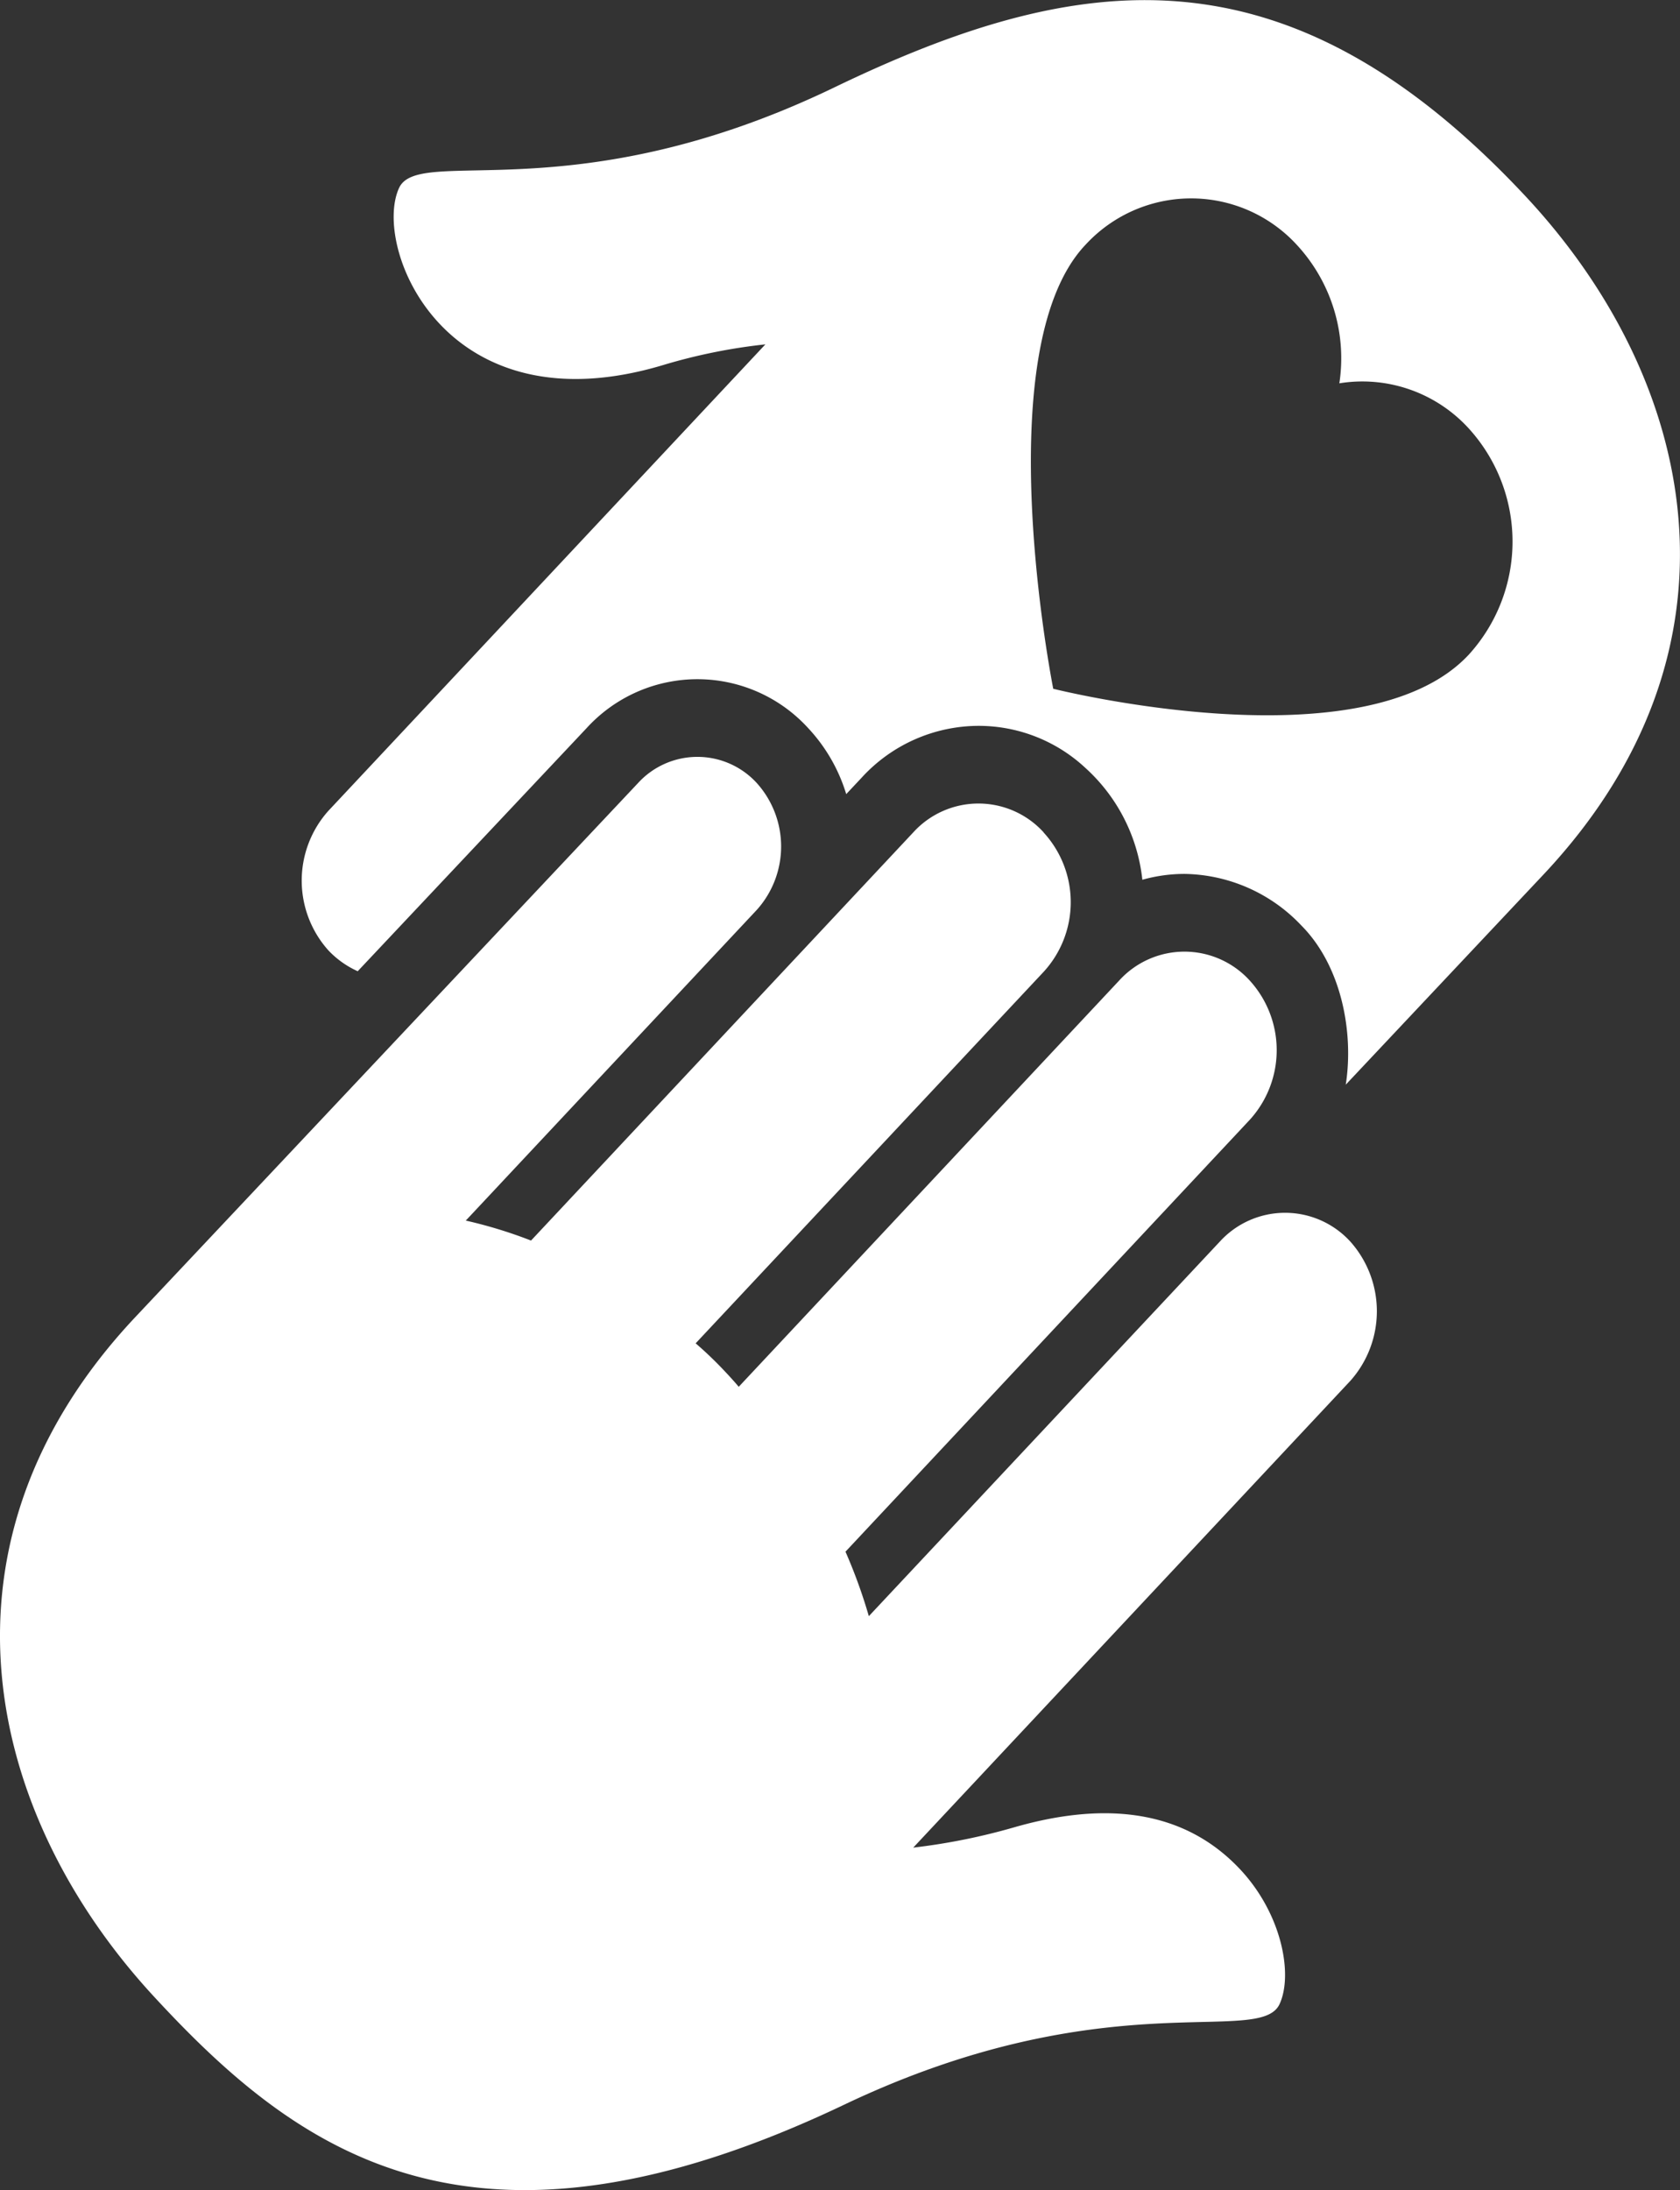
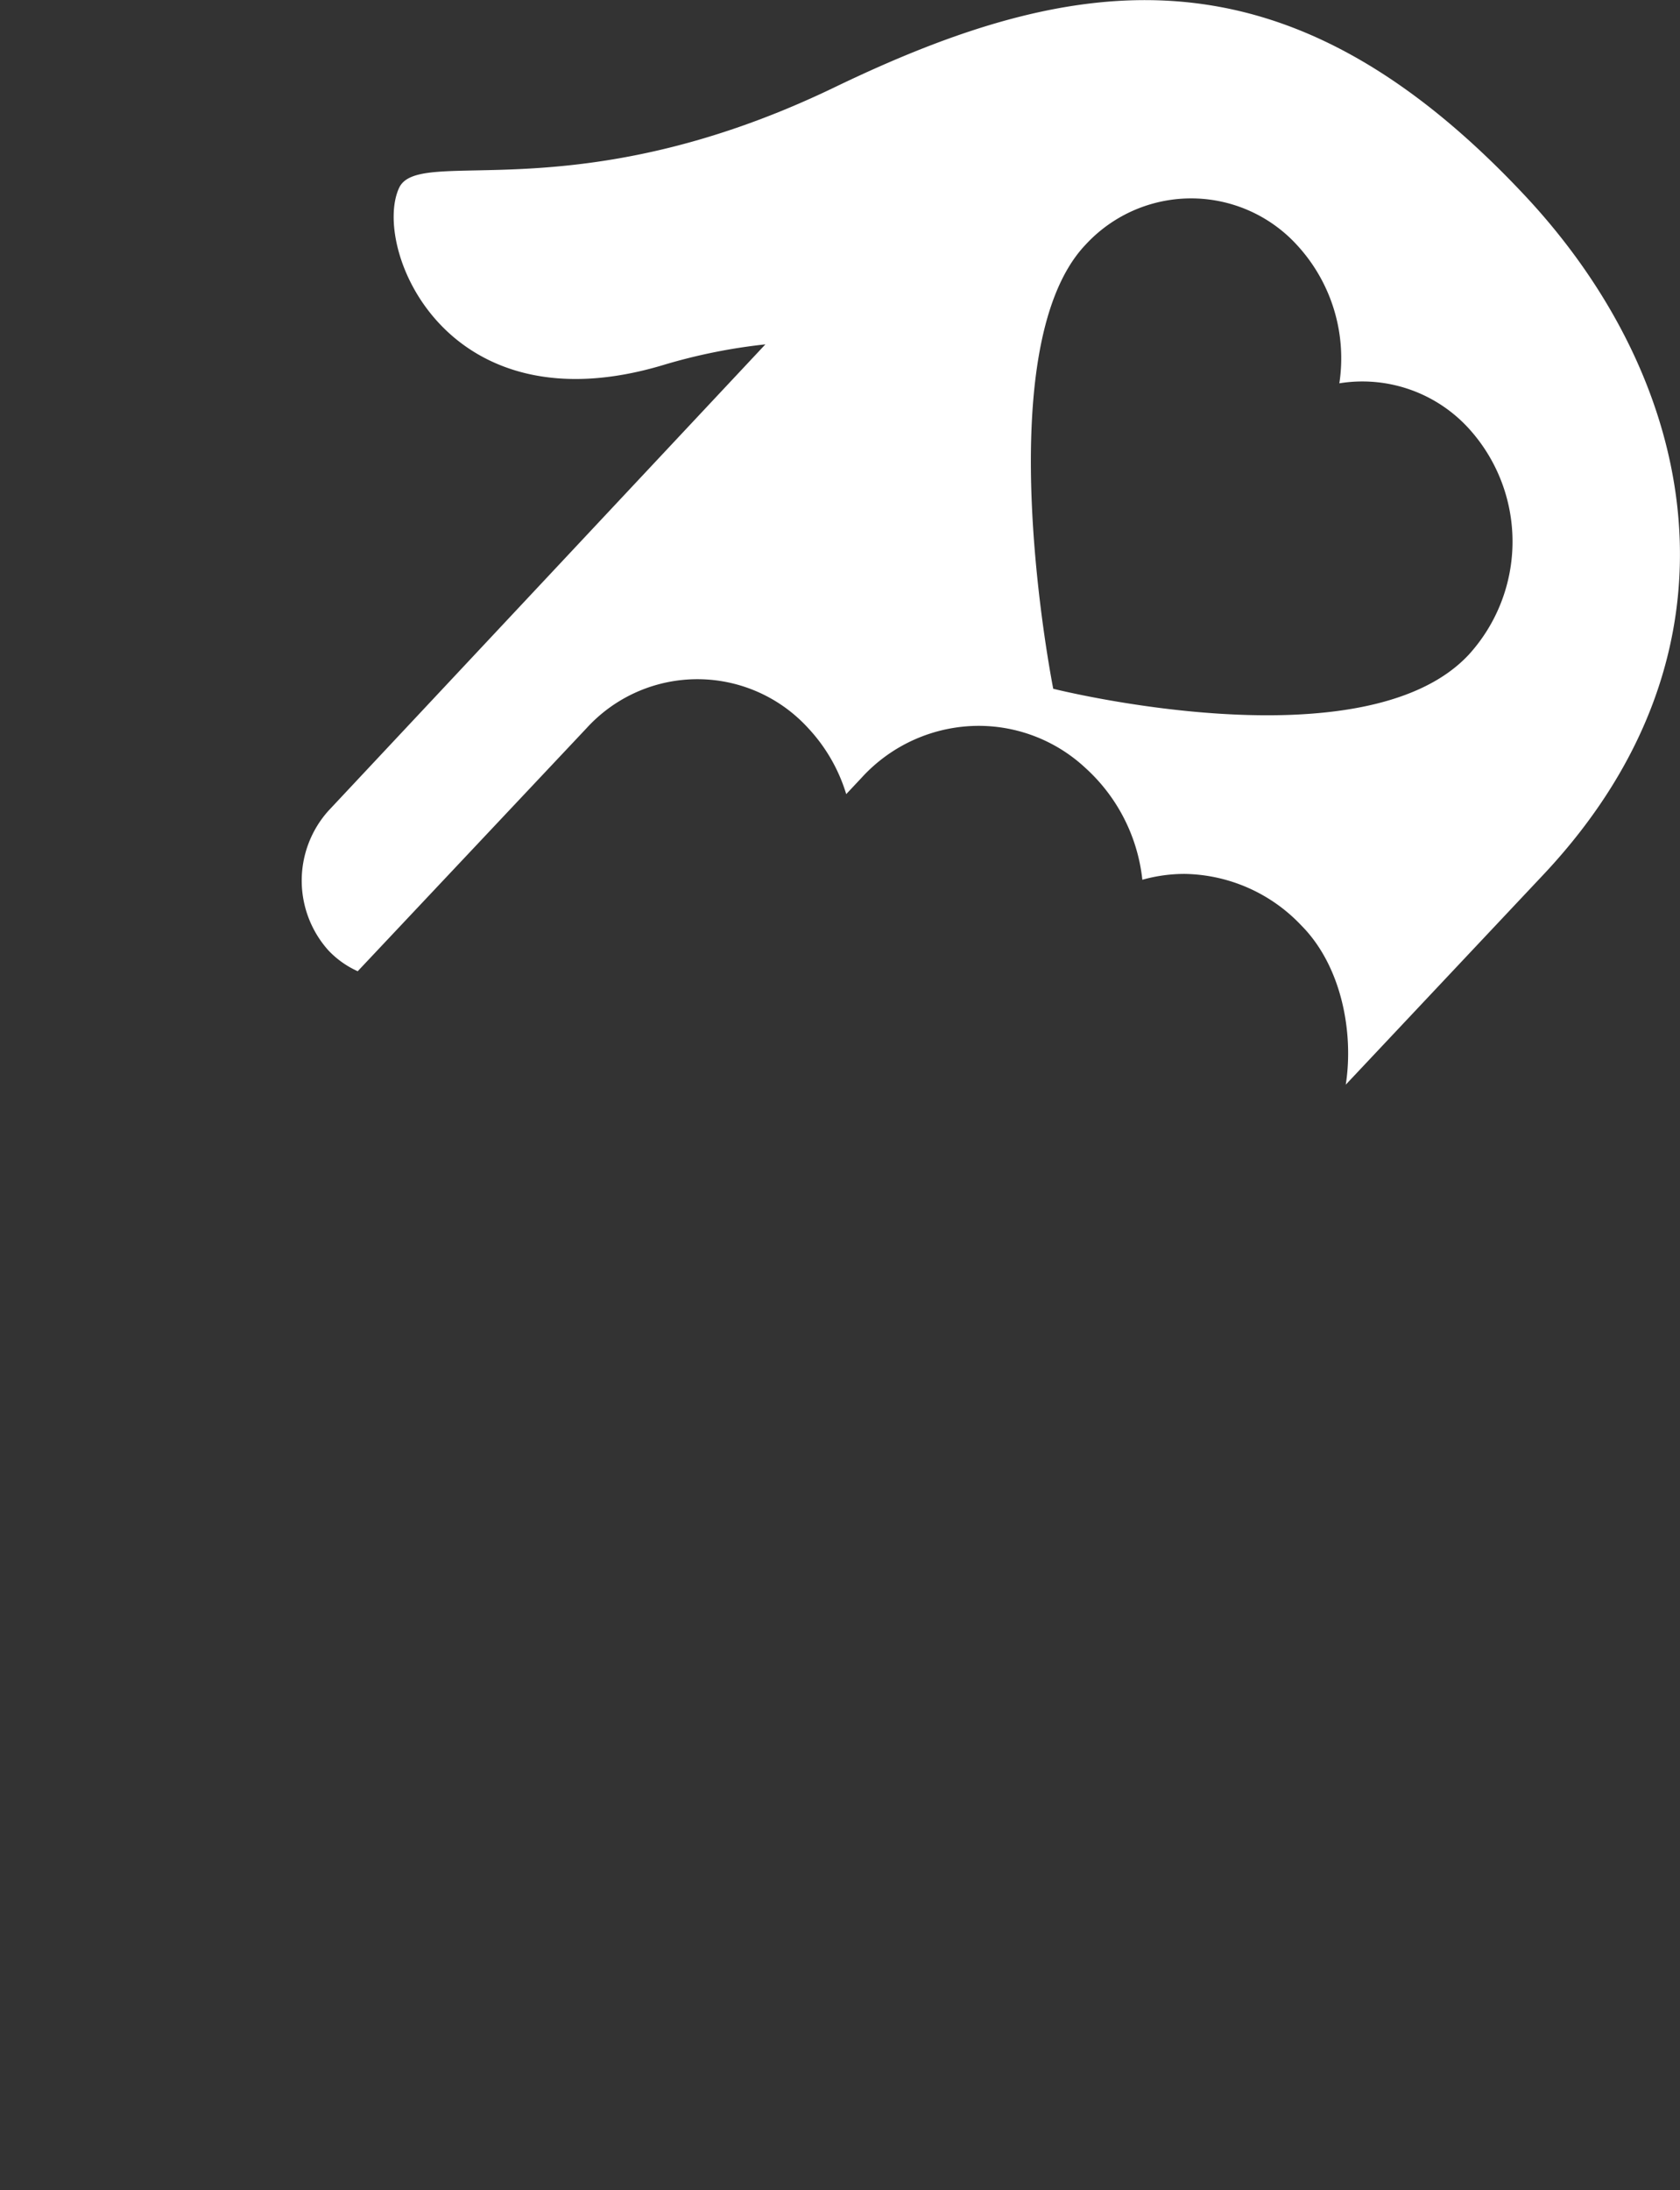
<svg xmlns="http://www.w3.org/2000/svg" width="95.735" height="124.767" viewBox="0 0 95.735 124.767">
  <rect x="0" y="0" width="95.735" height="124.767" fill="#333333" stroke="none" />
  <g id="Group_83" data-name="Group 83" transform="translate(-258.72 -23.943)">
    <path id="Path_48" data-name="Path 48" d="M317,74.062a8.9,8.9,0,0,1,2.415-.333,9.343,9.343,0,0,1,6.645,2.937c2.307,2.322,2.993,6.126,2.531,9.07L339.9,73.721c12.038-12.846,8.738-28.132-1.1-38.636l0,0,0,0c-13.57-14.485-25.376-12.9-39.336-6.17-14.911,7.191-23.687,3.273-24.821,5.737-.772,1.683-.118,5.142,2.289,7.715s6.577,4.248,12.827,2.353a32.121,32.121,0,0,1,5.76-1.159L270.612,70.139a5.96,5.96,0,0,0-.007,7.934v0a5.282,5.282,0,0,0,1.682,1.2L285.334,65.42a8.544,8.544,0,0,1,12.625.005,9.565,9.565,0,0,1,2.166,3.758l.885-.943a9.051,9.051,0,0,1,6.653-2.946,8.924,8.924,0,0,1,6.086,2.392A10.038,10.038,0,0,1,317,74.062Zm-3.267-36.144a8.176,8.176,0,0,1,12.093,0,9.512,9.512,0,0,1,2.4,7.862,8.206,8.206,0,0,1,7.363,2.559,9.572,9.572,0,0,1,0,12.913c-5.979,6.381-23.667,1.929-23.667,1.929S308.083,43.95,313.732,37.918Z" transform="translate(6.817)" fill="#fff" />
-     <path id="Path_49" data-name="Path 49" d="M329.352,111.648c2.42,2.555,3.061,6.03,2.286,7.713-1.132,2.463-9.877-1.375-24.819,5.737-21.221,10.1-31.146,2.7-39.341-6.179-9.607-10.408-13.137-25.786-1.1-38.636l28.7-30.48a4.584,4.584,0,0,1,6.768,0,5.4,5.4,0,0,1,0,7.225l-16.583,17.7a26.288,26.288,0,0,1,3.718,1.138L310.76,52.616a5.021,5.021,0,0,1,7.432-.005l0,.005,0,.005a5.87,5.87,0,0,1,0,7.936l-19.83,21.164a21.76,21.76,0,0,1,1.739,1.676c.441.469.716.8.716.8l21.683-23.148a5.026,5.026,0,0,1,7.432,0l0,0a5.891,5.891,0,0,1,.005,7.939L306.9,93.591a30.131,30.131,0,0,1,1.331,3.673L328.228,75.93a5.034,5.034,0,0,1,7.445,0l0,0a5.96,5.96,0,0,1-.007,7.932l-24.905,26.588a35.563,35.563,0,0,0,5.761-1.159C321.288,107.92,325.969,108.076,329.352,111.648Z" transform="translate(0 18.75)" fill="#fff" />
  </g>
</svg>